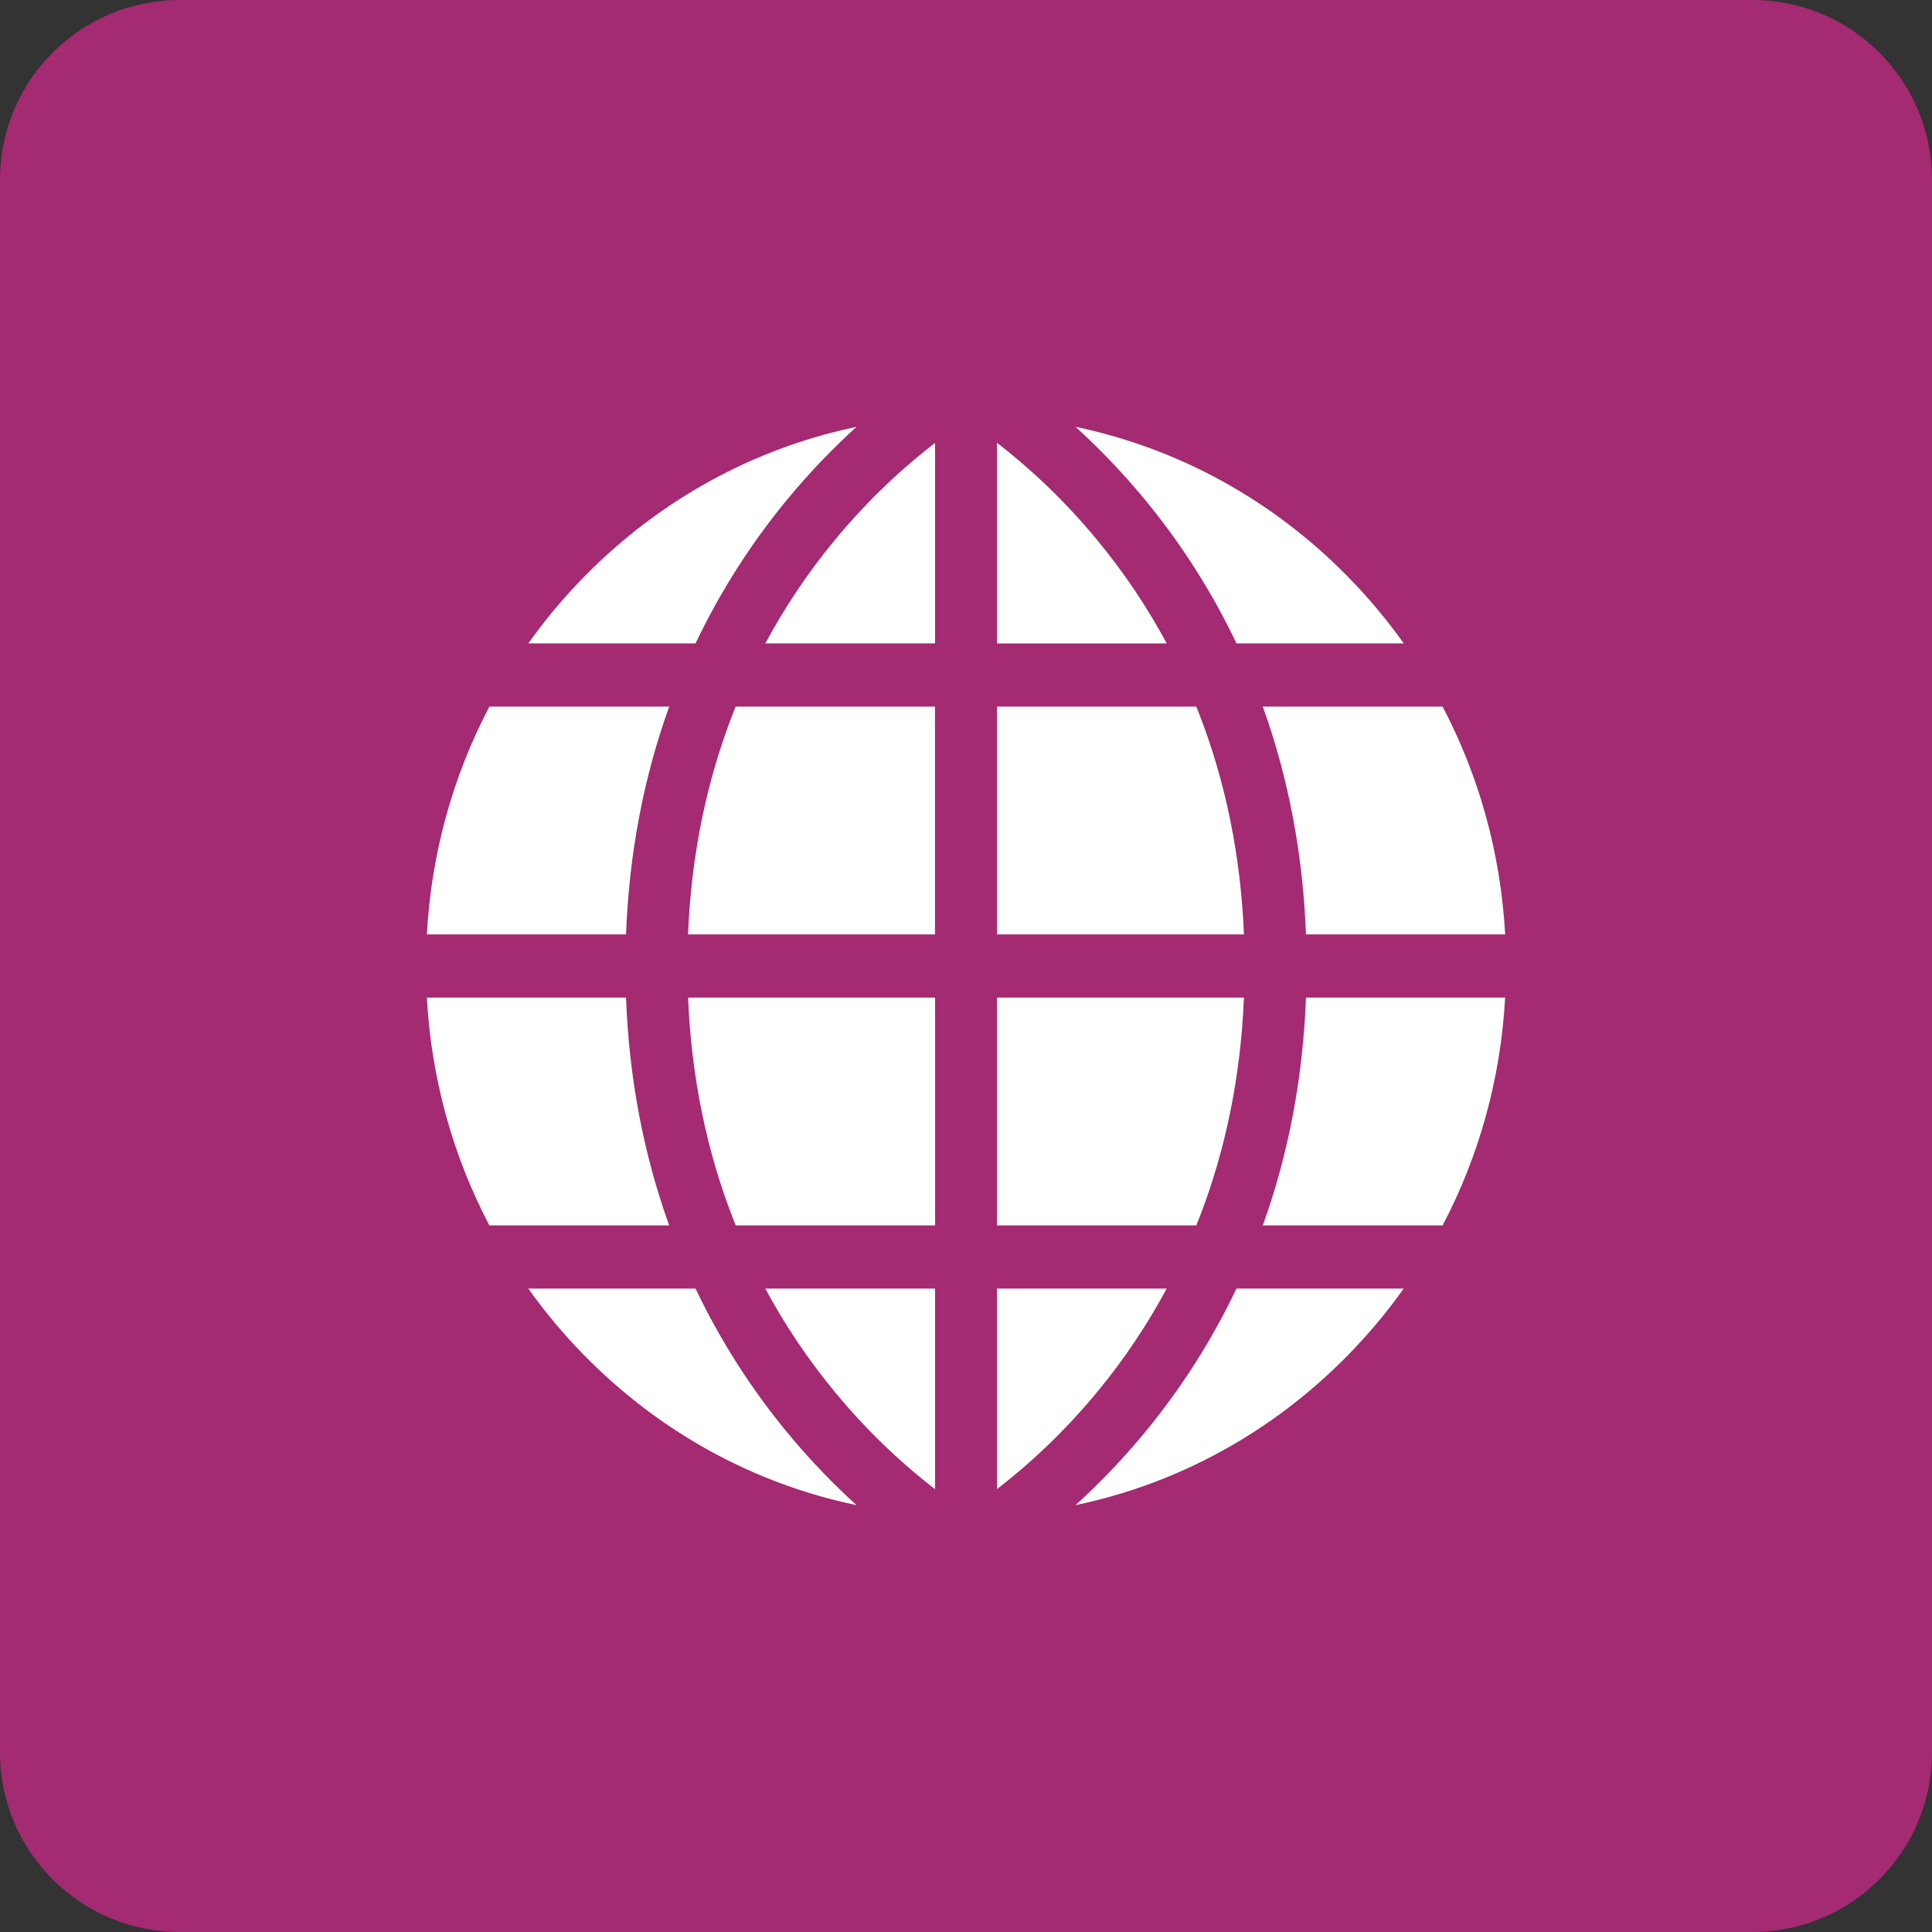
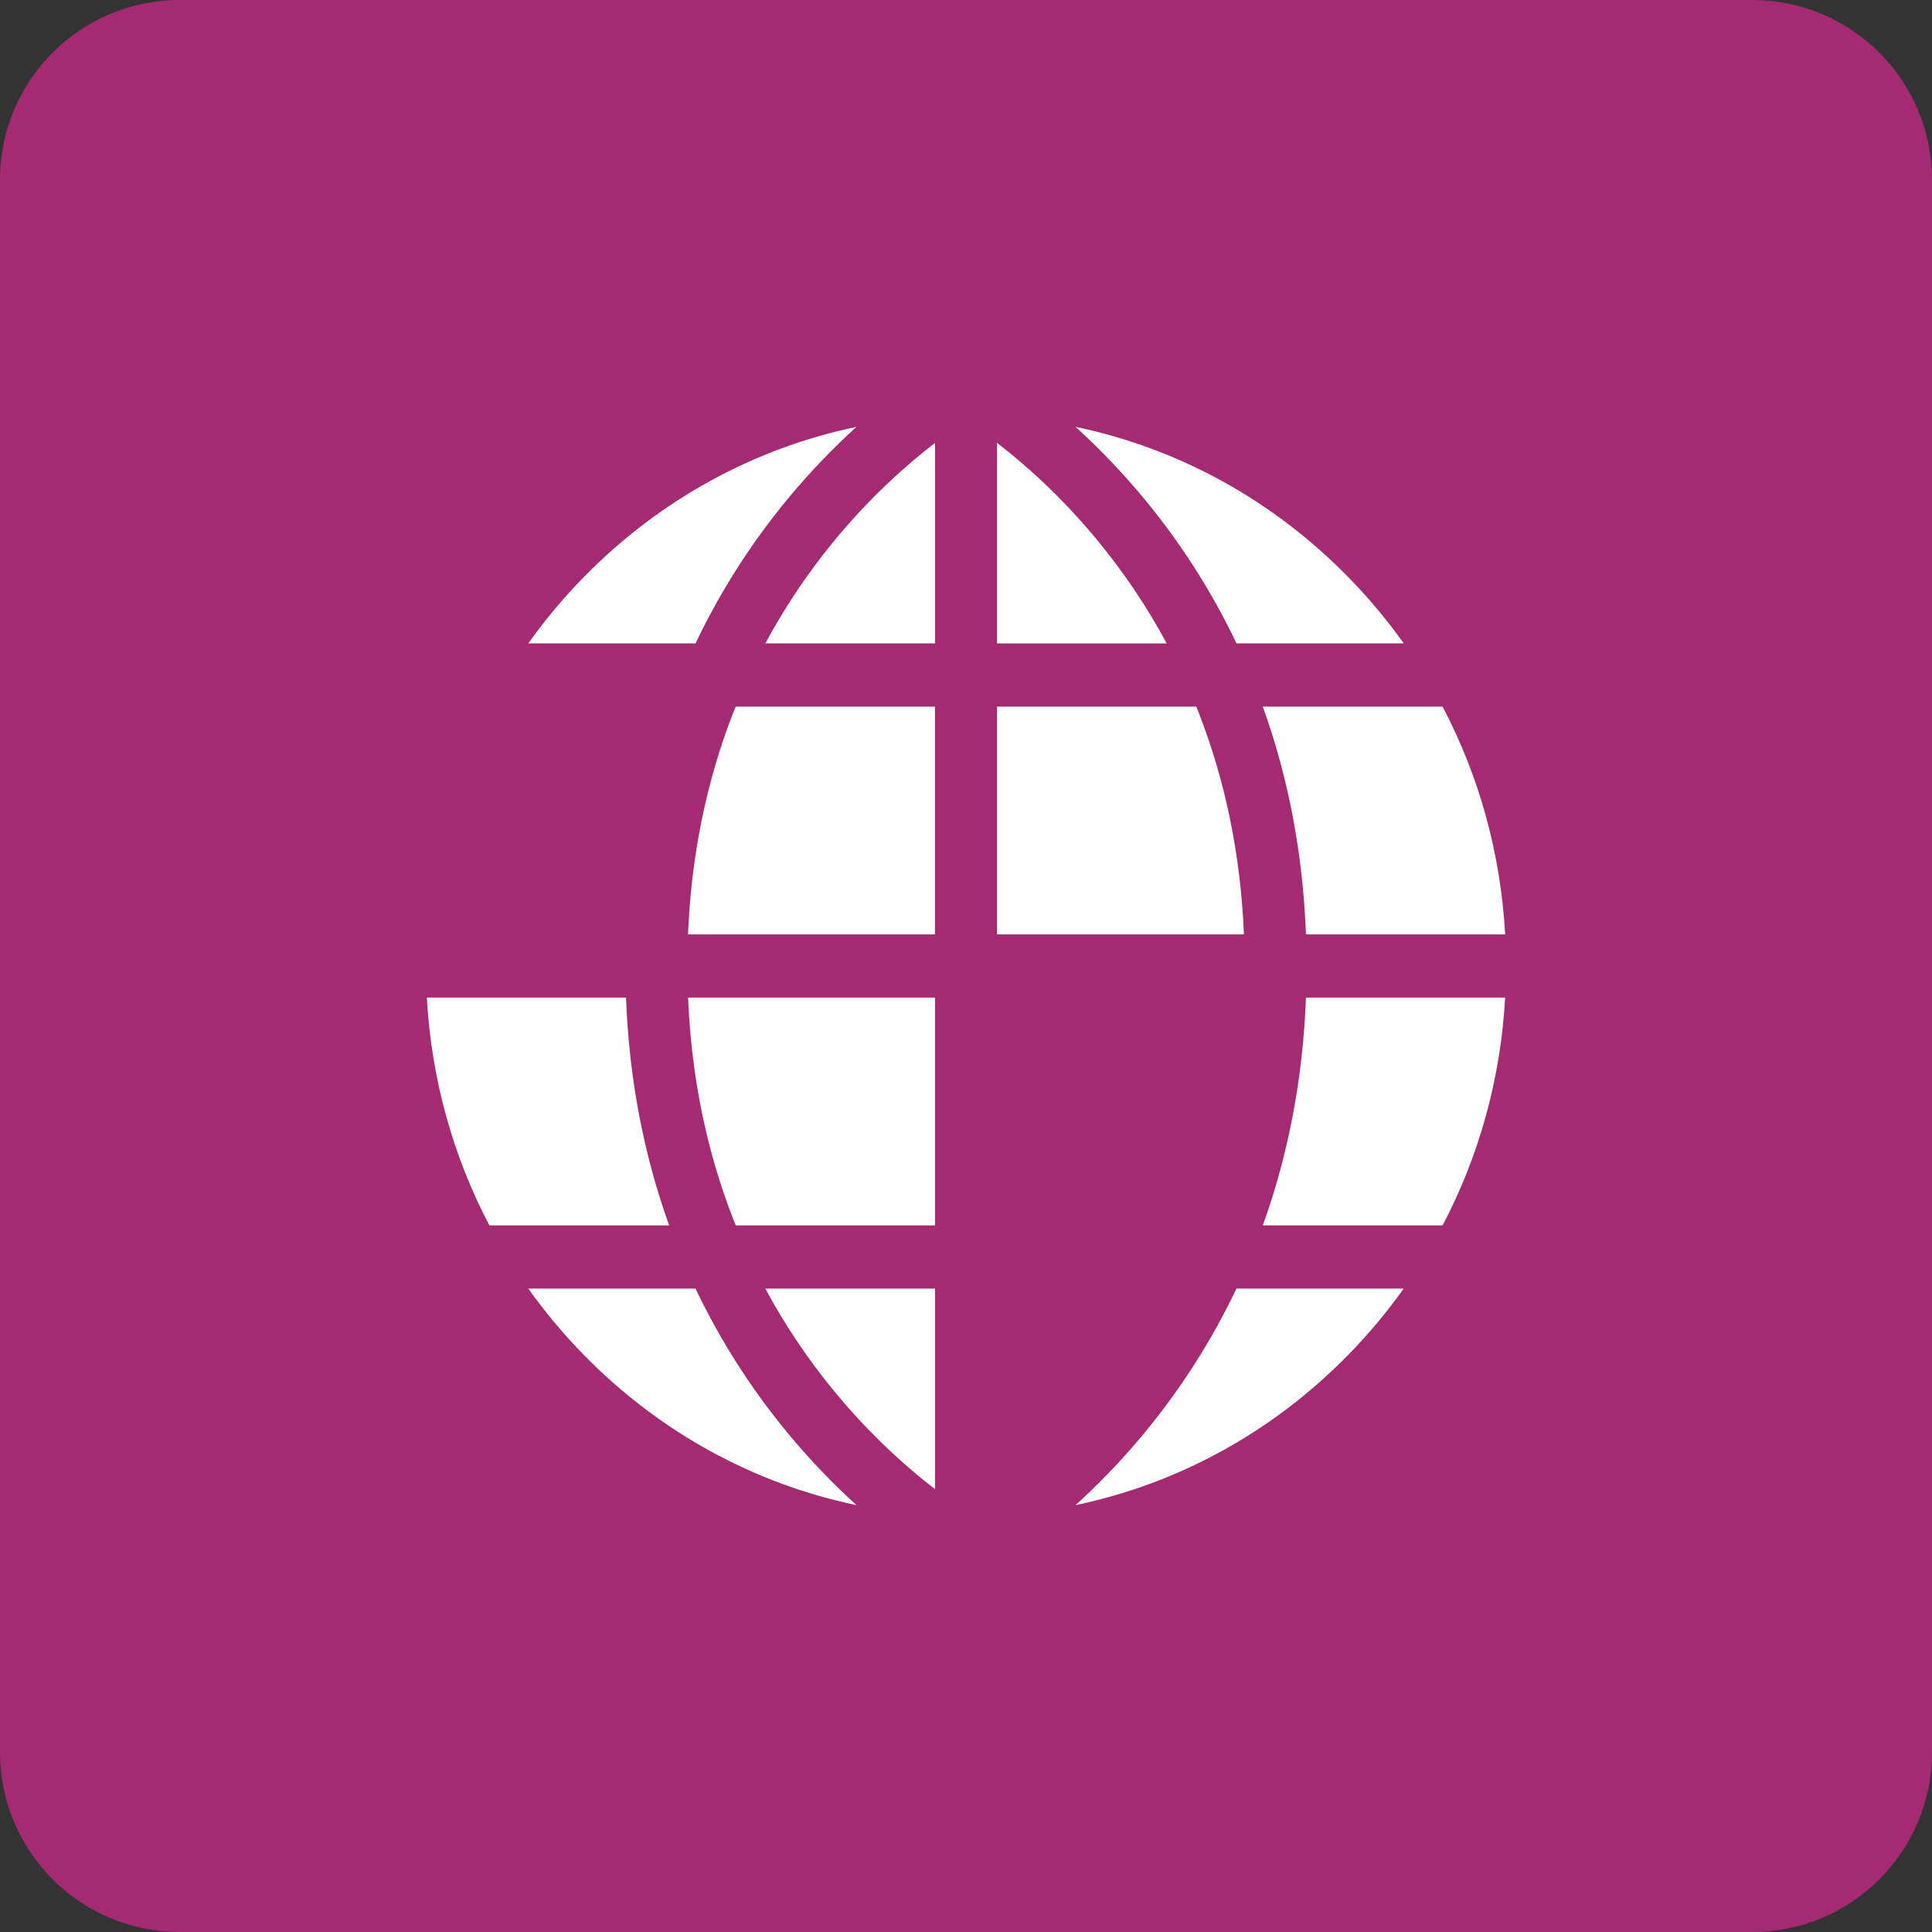
<svg xmlns="http://www.w3.org/2000/svg" fill="none" height="86" viewBox="0 0 86 86" width="86">
  <rect x="0" y="0" width="86" height="86" fill="#333333" stroke="none" />
  <path clip-rule="evenodd" d="m0 8c0-4.418 3.582-8 8-8h70c4.418 0 8 3.582 8 8v70c0 4.418-3.582 8-8 8h-70c-4.418 0-8-3.582-8-8z" fill="#a42a72" fill-rule="evenodd" />
  <g fill="#fff">
    <path d="m37.09 24.124c-1.155 1.411-2.166 2.921-3.023 4.516h7.555v-8.925c-1.237.951-2.891 2.406-4.532 4.409z" />
    <path d="m32.747 31.453c-.042.103-.084.206-.124.31-1.186 3.048-1.856 6.35-1.997 9.832h10.993v-10.142z" />
    <path d="m30.629 44.406c.143 3.51.822 6.835 2.026 9.904.031.08.064.159.096.238h8.872v-10.142z" />
    <path d="m48.835 24.033c-1.624-1.966-3.243-3.389-4.456-4.322v8.93h7.556c-.876-1.629-1.913-3.171-3.1-4.607z" />
    <path d="m58.133 44.406c-.134 3.567-.777 6.969-1.922 10.142h8.004c1.633-3.107 2.587-6.552 2.784-10.142z" />
    <path d="m53.347 31.691c-.031-.08-.064-.159-.096-.238h-8.872v10.142h10.993c-.143-3.509-.822-6.835-2.026-9.904z" />
-     <path d="m21.784 31.453c-1.633 3.107-2.586 6.552-2.784 10.142h8.867c.134-3.567.778-6.969 1.922-10.142h-8.004z" />
    <path d="m27.867 44.406h-8.867c.198 3.59 1.151 7.035 2.784 10.142h8.004c-1.144-3.173-1.788-6.575-1.922-10.142z" />
    <path d="m26 25.674c-.912.93-1.741 1.922-2.484 2.966h7.445v-0c1.093-2.295 2.463-4.447 4.092-6.419 1.054-1.276 2.107-2.344 3.073-3.221-4.563.953-8.756 3.24-12.126 6.675z" />
    <path d="m60.001 25.674c-3.369-3.434-7.563-5.722-12.126-6.674.966.877 2.019 1.946 3.073 3.221 1.629 1.972 2.999 4.124 4.092 6.419h7.446c-.744-1.044-1.572-2.036-2.484-2.966z" />
    <path d="m35.053 63.778c-1.629-1.972-2.999-4.124-4.092-6.419h-7.445c.744 1.044 1.572 2.036 2.484 2.966 3.369 3.434 7.563 5.722 12.126 6.674-.966-.877-2.019-1.945-3.073-3.221z" />
    <path d="m55.039 57.359c-1.093 2.295-2.463 4.447-4.092 6.419-1.054 1.276-2.107 2.344-3.073 3.221 4.563-.953 8.756-3.24 12.126-6.674.912-.93 1.74-1.922 2.484-2.966h-7.445z" />
    <path d="m34.066 57.359c.876 1.629 1.913 3.171 3.1 4.607 1.624 1.966 3.242 3.389 4.456 4.322v-8.93z" />
-     <path d="m44.379 57.359v8.925c1.237-.951 2.891-2.406 4.532-4.409 1.155-1.411 2.166-2.921 3.023-4.516z" />
-     <path d="m44.379 44.406v10.142h8.872c.042-.103.084-.206.124-.31 1.186-3.048 1.856-6.35 1.997-9.832z" />
+     <path d="m44.379 57.359v8.925z" />
    <path d="m64.215 31.453h-8.004c1.144 3.173 1.788 6.575 1.922 10.142h8.867c-.198-3.59-1.151-7.035-2.785-10.142z" />
  </g>
</svg>